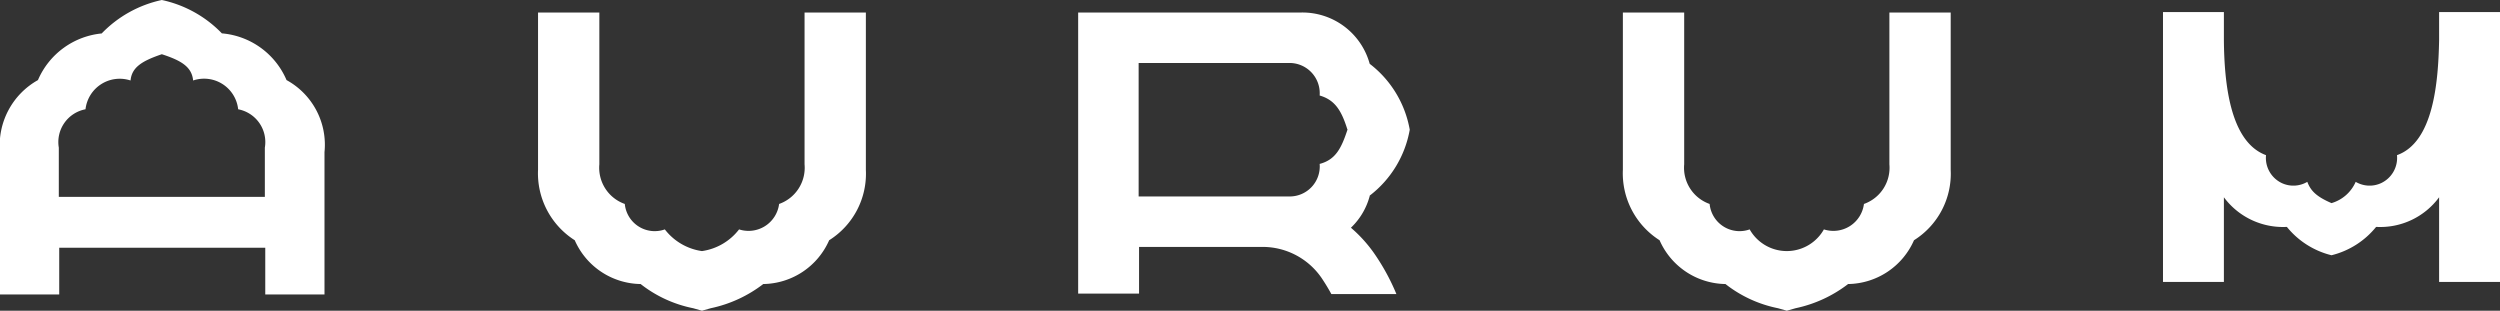
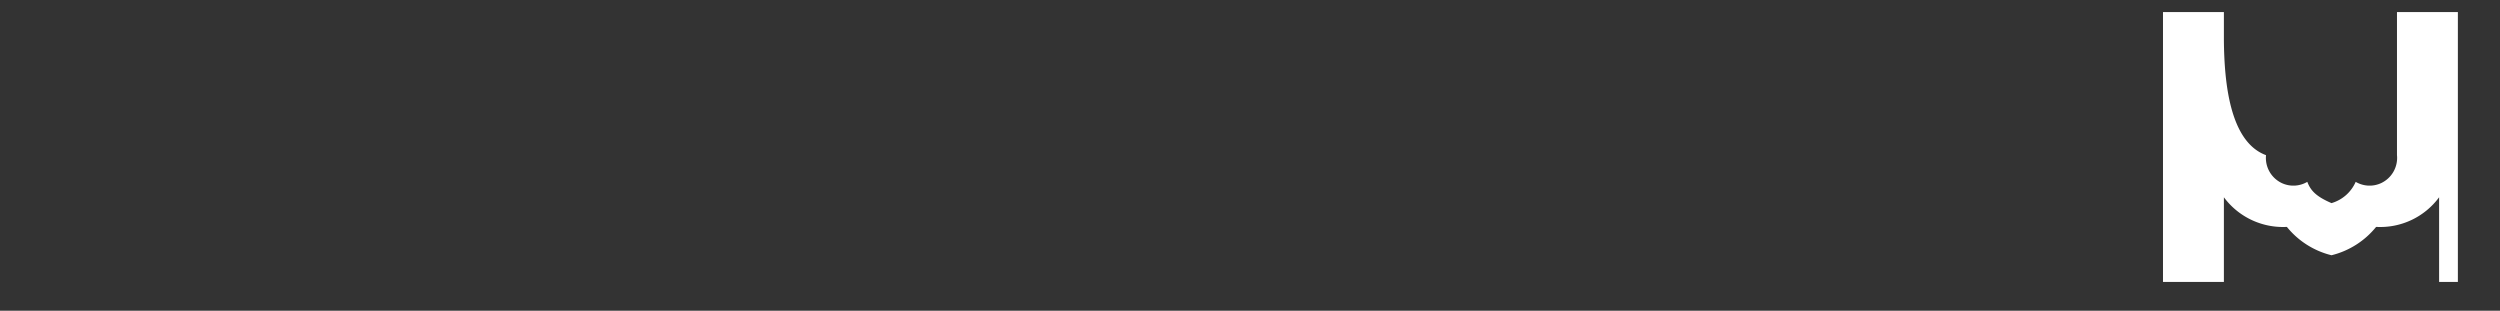
<svg xmlns="http://www.w3.org/2000/svg" width="59.94" height="7.45" viewBox="0 0 59.94 7.45">
  <rect x="0" y="0" width="59.94" height="7.45" fill="#333333" stroke="none" />
  <g id="Group_42921" data-name="Group 42921" transform="translate(1911.78 -7537.88)">
-     <path id="Path_24684" data-name="Path 24684" d="M66.54,6.17v.68c.01,1.01.14,2.43,1.01,2.75a.667.667,0,0,0,.38.67.657.657,0,0,0,.61-.03c.08.21.21.35.58.51a.912.912,0,0,0,.58-.51.657.657,0,0,0,.61.03.667.667,0,0,0,.38-.67c.87-.31.99-1.73,1.01-2.75V6.17h1.46v6.47H71.7V10.61a1.754,1.754,0,0,1-1.51.71,1.987,1.987,0,0,1-1.07.68,1.987,1.987,0,0,1-1.07-.68,1.765,1.765,0,0,1-1.51-.71v2.03H65.08V6.17Z" transform="translate(-1925 7532)" fill="#fff" fill-rule="evenodd" />
-     <path id="Path_24685" data-name="Path 24685" d="M15.66,6.68a2.825,2.825,0,0,1,1.44-.8,2.825,2.825,0,0,1,1.44.8A1.854,1.854,0,0,1,20.09,7.8,1.767,1.767,0,0,1,21,9.53v3.41H19.58V11.82H14.64v1.12H13.22V9.53a1.792,1.792,0,0,1,.91-1.73,1.859,1.859,0,0,1,1.55-1.12h0Zm3.91,3.92V9.42a.8.8,0,0,0-.64-.92.821.821,0,0,0-1.08-.69c-.03-.33-.29-.48-.75-.63-.47.16-.72.31-.75.63a.826.826,0,0,0-1.08.69.8.8,0,0,0-.64.92V10.6Z" transform="translate(-1925 7532)" fill="#fff" fill-rule="evenodd" />
-     <path id="Path_24686" data-name="Path 24686" d="M33.1,11.64a1.753,1.753,0,0,1-1.58,1.05,3.117,3.117,0,0,1-1.26.58l-.21.06-.21-.06a2.983,2.983,0,0,1-1.26-.58A1.753,1.753,0,0,1,27,11.64a1.9,1.9,0,0,1-.88-1.69V6.18h1.47V9.82a.92.92,0,0,0,.61.95.721.721,0,0,0,.96.61,1.366,1.366,0,0,0,.89.52,1.366,1.366,0,0,0,.89-.52.739.739,0,0,0,.96-.61.92.92,0,0,0,.61-.95V6.18h1.47V9.95a1.884,1.884,0,0,1-.88,1.69h0Z" transform="translate(-1925 7532)" fill="#fff" fill-rule="evenodd" />
-     <path id="Path_24687" data-name="Path 24687" d="M46.06,10.58a1.627,1.627,0,0,1-.45.76,3.316,3.316,0,0,1,.54.59,5.2,5.2,0,0,1,.55,1H45.14c-.07-.13-.15-.26-.23-.38a1.715,1.715,0,0,0-1.42-.75H40.53v1.12H39.07V6.18h5.35a1.672,1.672,0,0,1,1.64,1.23,2.547,2.547,0,0,1,.96,1.58,2.547,2.547,0,0,1-.96,1.58h0ZM45.53,9c-.14-.45-.29-.72-.67-.83a.725.725,0,0,0-.74-.78h-3.6v3.2h3.6a.72.72,0,0,0,.74-.78c.38-.1.52-.37.67-.83h0Z" transform="translate(-1925 7532)" fill="#fff" fill-rule="evenodd" />
-     <path id="Path_24688" data-name="Path 24688" d="M59.11,11.64a1.753,1.753,0,0,1-1.58,1.05,3.117,3.117,0,0,1-1.26.58l-.21.06-.21-.06a2.983,2.983,0,0,1-1.26-.58,1.753,1.753,0,0,1-1.58-1.05,1.9,1.9,0,0,1-.88-1.69V6.18H53.6V9.82a.92.92,0,0,0,.61.95.721.721,0,0,0,.96.61,1.022,1.022,0,0,0,1.78,0,.739.739,0,0,0,.96-.61.92.92,0,0,0,.61-.95V6.18h1.47V9.95a1.884,1.884,0,0,1-.88,1.69h0Z" transform="translate(-1925 7532)" fill="#fff" fill-rule="evenodd" />
+     <path id="Path_24684" data-name="Path 24684" d="M66.54,6.17v.68c.01,1.01.14,2.43,1.01,2.75a.667.667,0,0,0,.38.67.657.657,0,0,0,.61-.03c.08.21.21.35.58.51a.912.912,0,0,0,.58-.51.657.657,0,0,0,.61.03.667.667,0,0,0,.38-.67V6.17h1.46v6.47H71.7V10.61a1.754,1.754,0,0,1-1.51.71,1.987,1.987,0,0,1-1.07.68,1.987,1.987,0,0,1-1.07-.68,1.765,1.765,0,0,1-1.51-.71v2.03H65.08V6.17Z" transform="translate(-1925 7532)" fill="#fff" fill-rule="evenodd" />
  </g>
</svg>